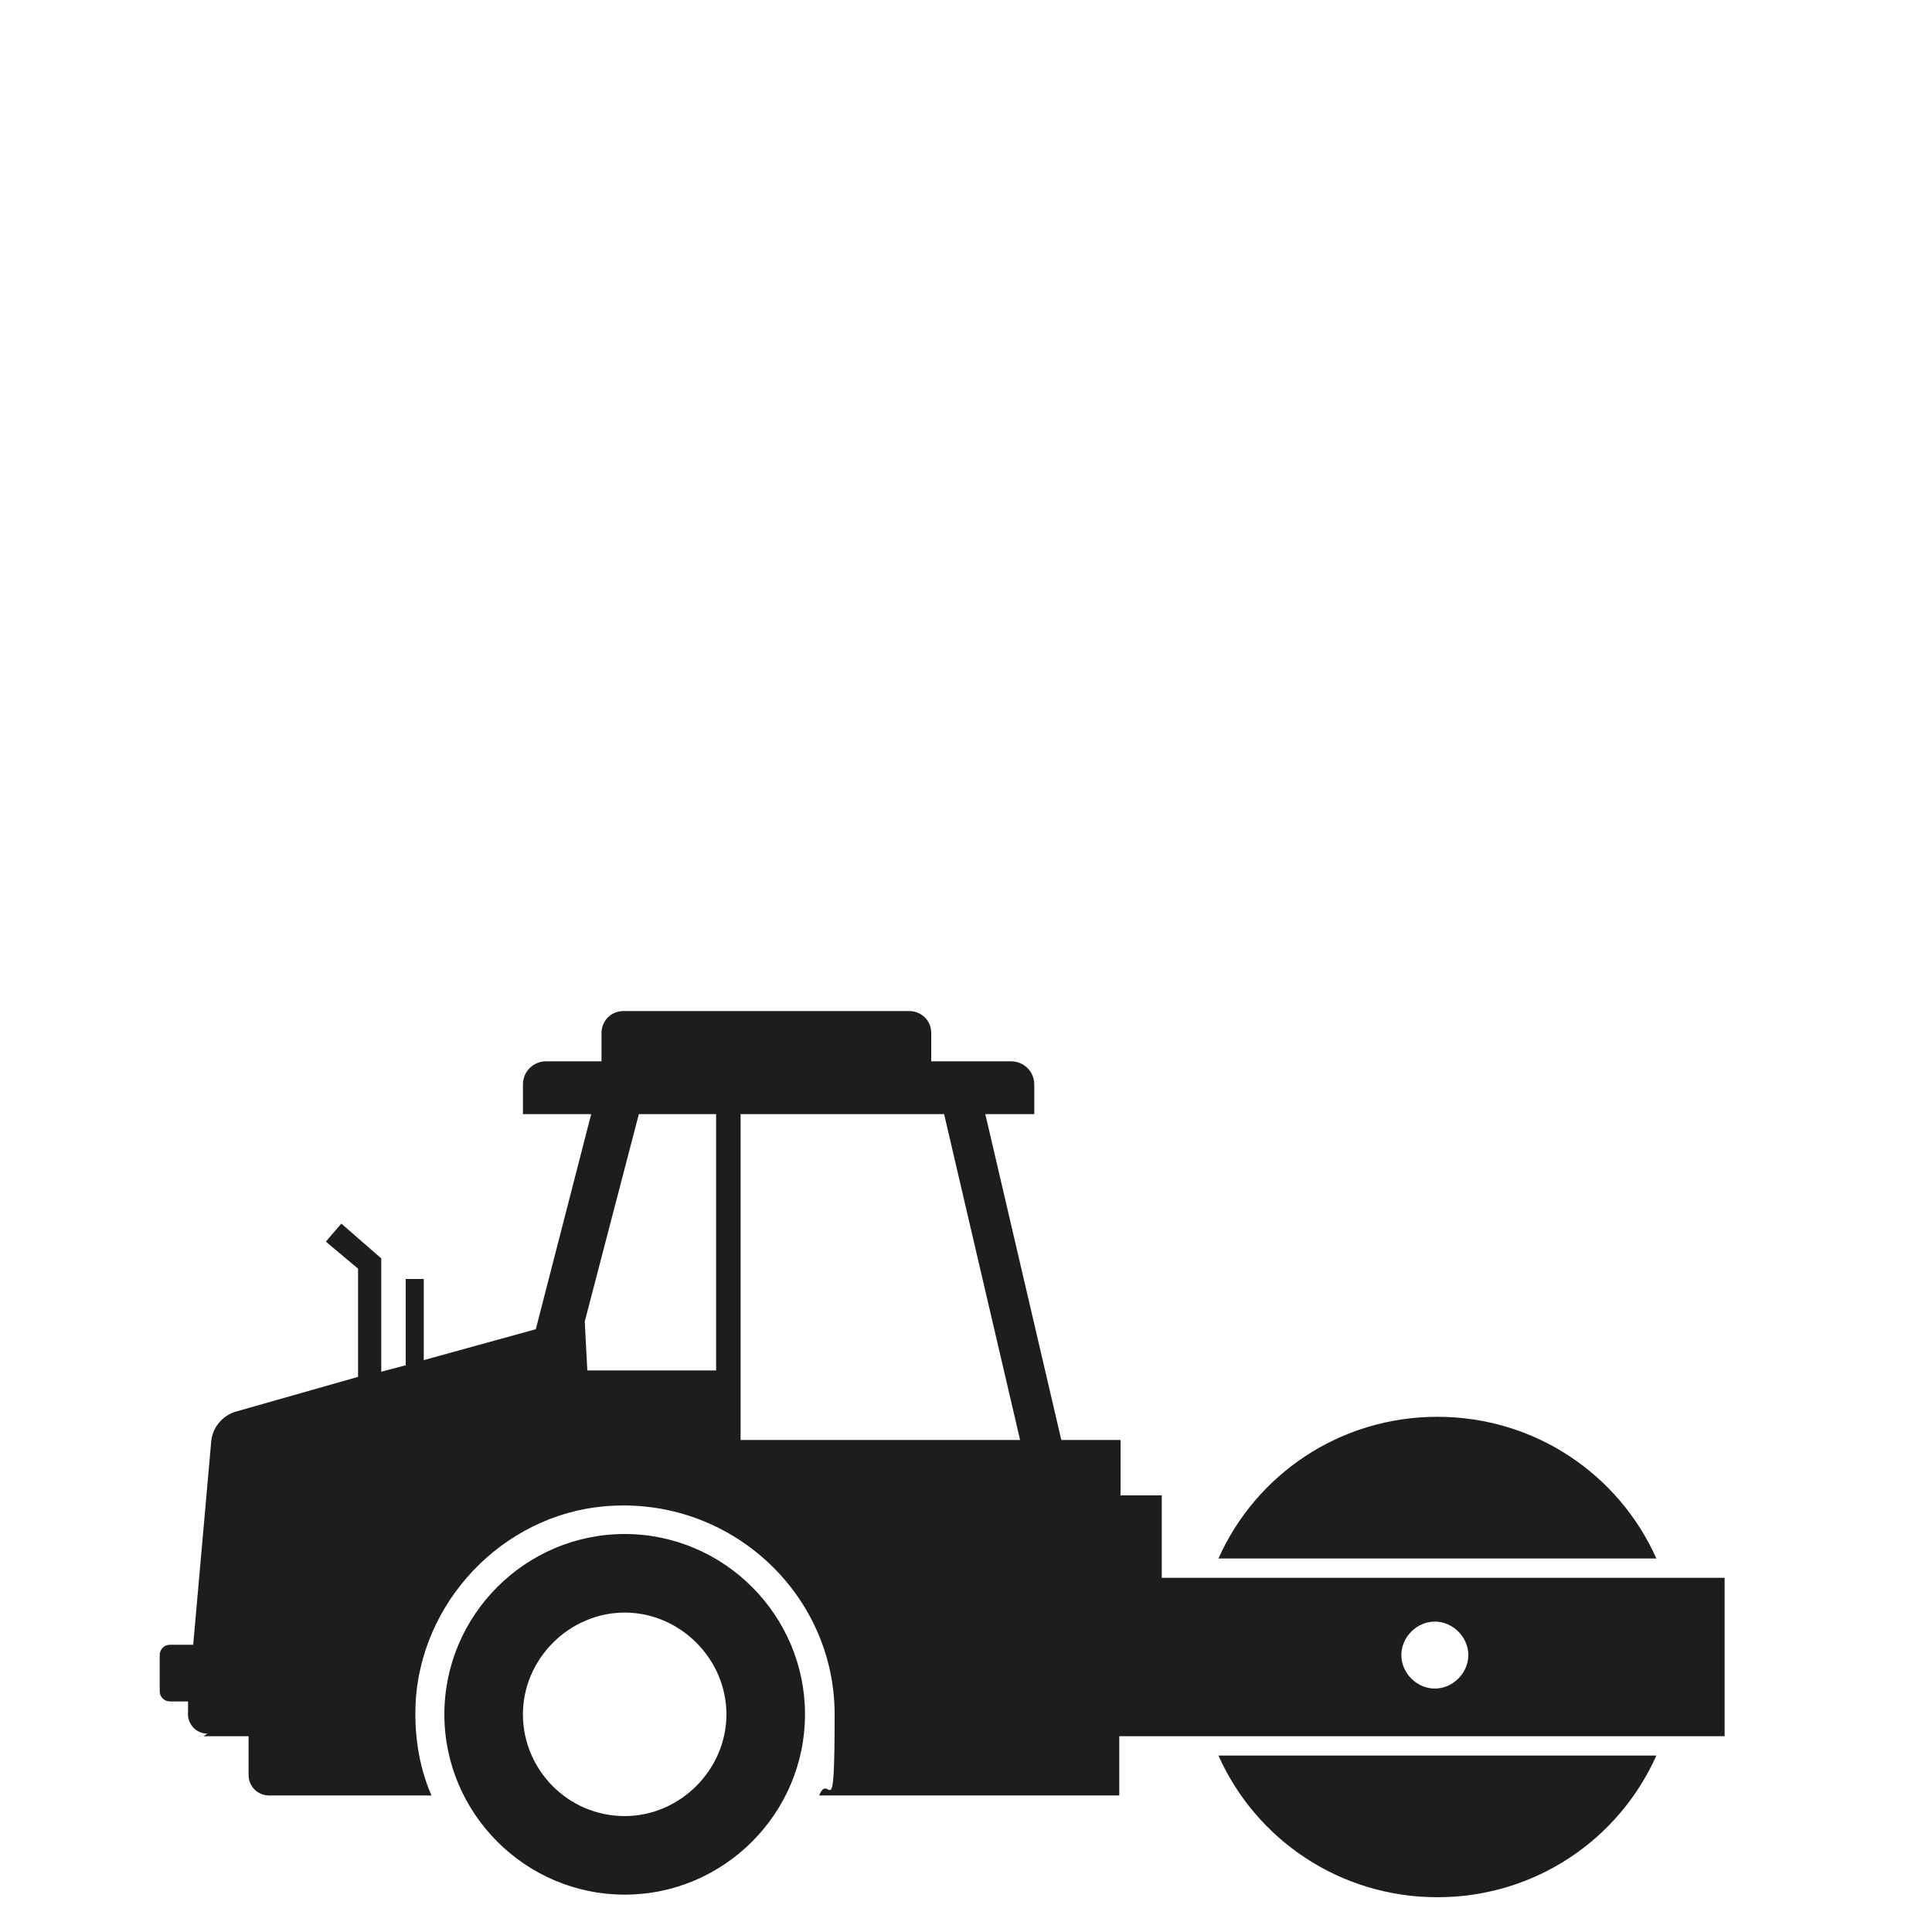
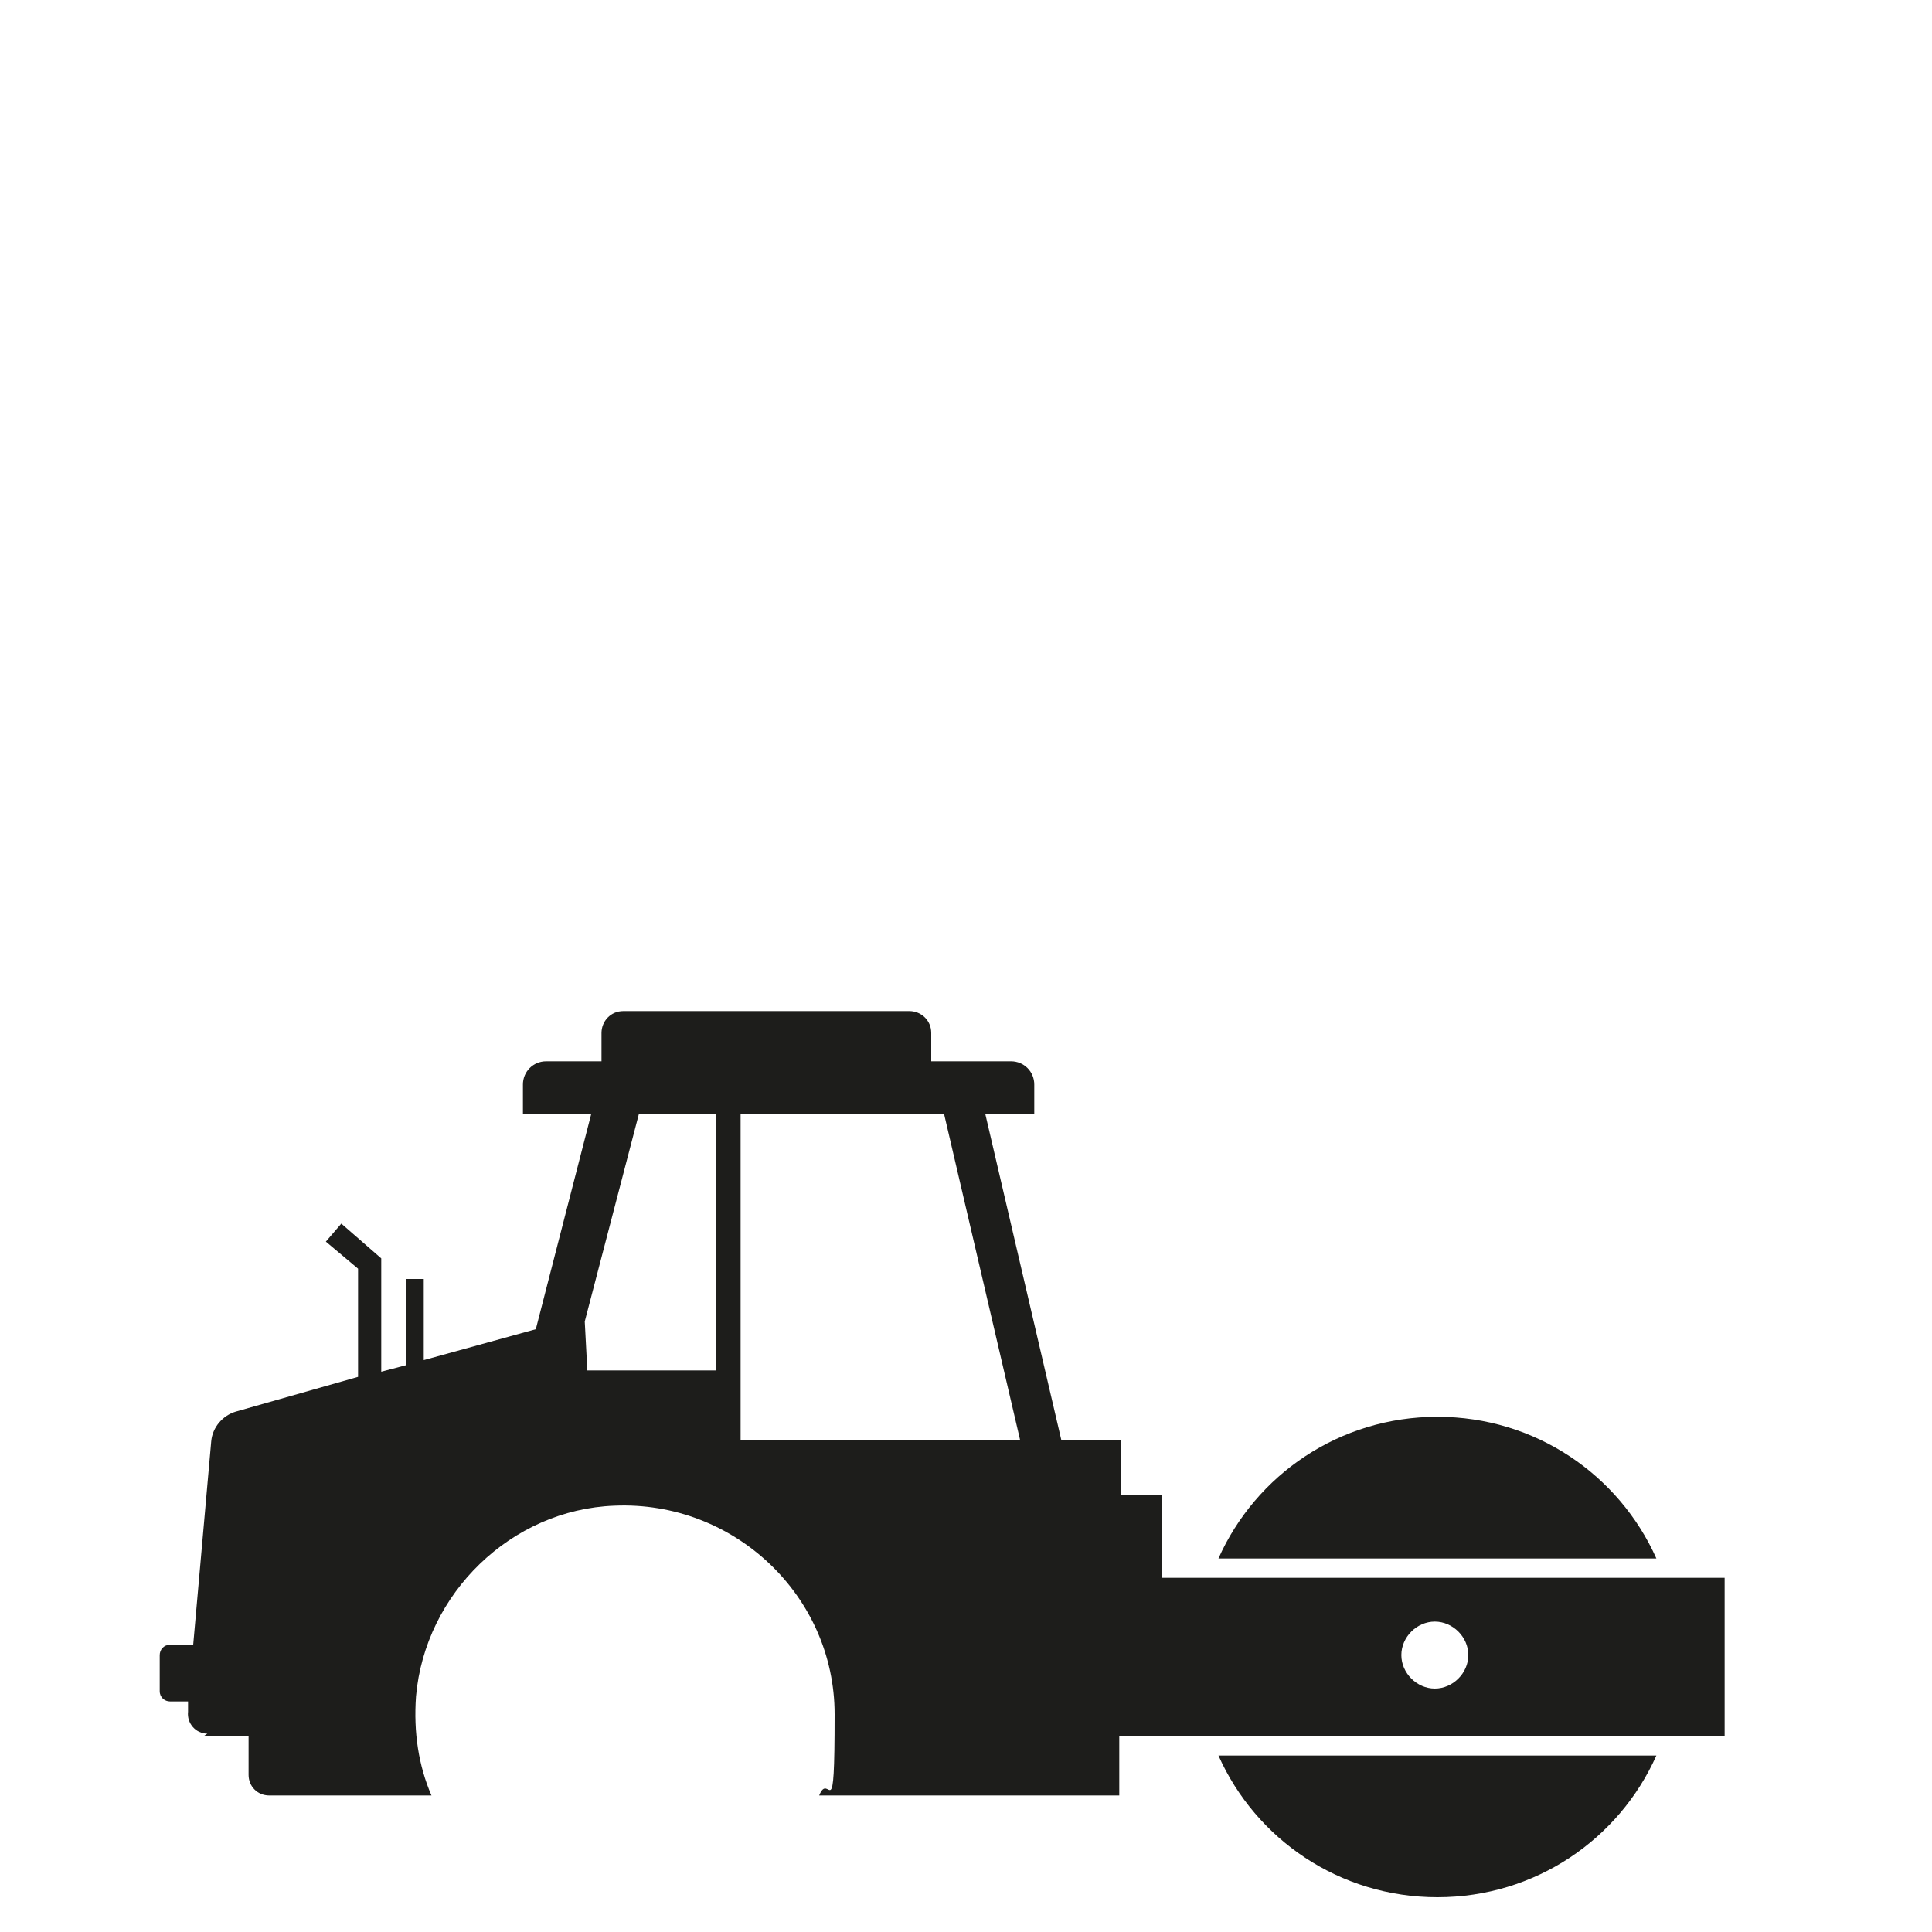
<svg xmlns="http://www.w3.org/2000/svg" version="1.1" viewBox="0 0 150 150">
  <defs>
    <style>
      .cls-1 {
        fill: #1d1d1b;
      }
    </style>
  </defs>
  <g>
    <g id="Layer_1">
      <path class="cls-1" d="M15.8,134.8h3.5v3c0,.9.7,1.6,1.6,1.6h12.6c-1-2.3-1.4-4.9-1.2-7.7.7-8,7.4-14.5,15.4-14.8,9.3-.4,17.1,7,17.1,16.2s-.4,4.3-1.2,6.3h23.3v-4.6h47v-12.3h-43.7v-6.4h-3.2v-4.3h-4.6l-5.9-25.3h3.8v-2.3c0-1-.8-1.8-1.8-1.8h-6.2v-2.2c0-1-.8-1.7-1.7-1.7h-22.2c-1,0-1.7.8-1.7,1.7v2.2h-4.3c-1,0-1.8.8-1.8,1.8v2.3h5.3l-4.3,16.7-8.7,2.4v-6.3h-1.4v6.7l-1.9.5v-8.8l-3.1-2.7-1.2,1.4,2.5,2.1v8.4l-9.5,2.7c-1,.3-1.8,1.2-1.9,2.3l-1.4,15.8h-1.8c-.5,0-.8.4-.8.8v2.8c0,.5.4.8.8.8h1.4v.8c-.1.9.6,1.7,1.5,1.7h0ZM111.4,125.9c1.4,0,2.6,1.2,2.6,2.6s-1.2,2.6-2.6,2.6-2.6-1.2-2.6-2.6,1.2-2.6,2.6-2.6ZM79.2,111.8h-21.7v-25.3h15.8l5.9,25.3ZM55.6,86.5v19.9h-10l-.2-3.8,4.2-16.1h6Z" />
      <path class="cls-1" d="M111.6,110c-7.6,0-14.1,4.5-17,11h34c-2.9-6.5-9.4-11-17-11h0Z" />
      <path class="cls-1" d="M111.6,147.3c7.6,0,14.1-4.5,17-11h-34c2.9,6.5,9.4,11,17,11Z" />
-       <path class="cls-1" d="M62.5,133.1c0-7.7-6.3-14-14-14s-14,6.3-14,14,6.3,14,14,14,14-6.3,14-14ZM48.5,141c-4.4,0-7.9-3.6-7.9-7.9s3.6-7.9,7.9-7.9,7.9,3.6,7.9,7.9-3.6,7.9-7.9,7.9Z" />
    </g>
  </g>
</svg>